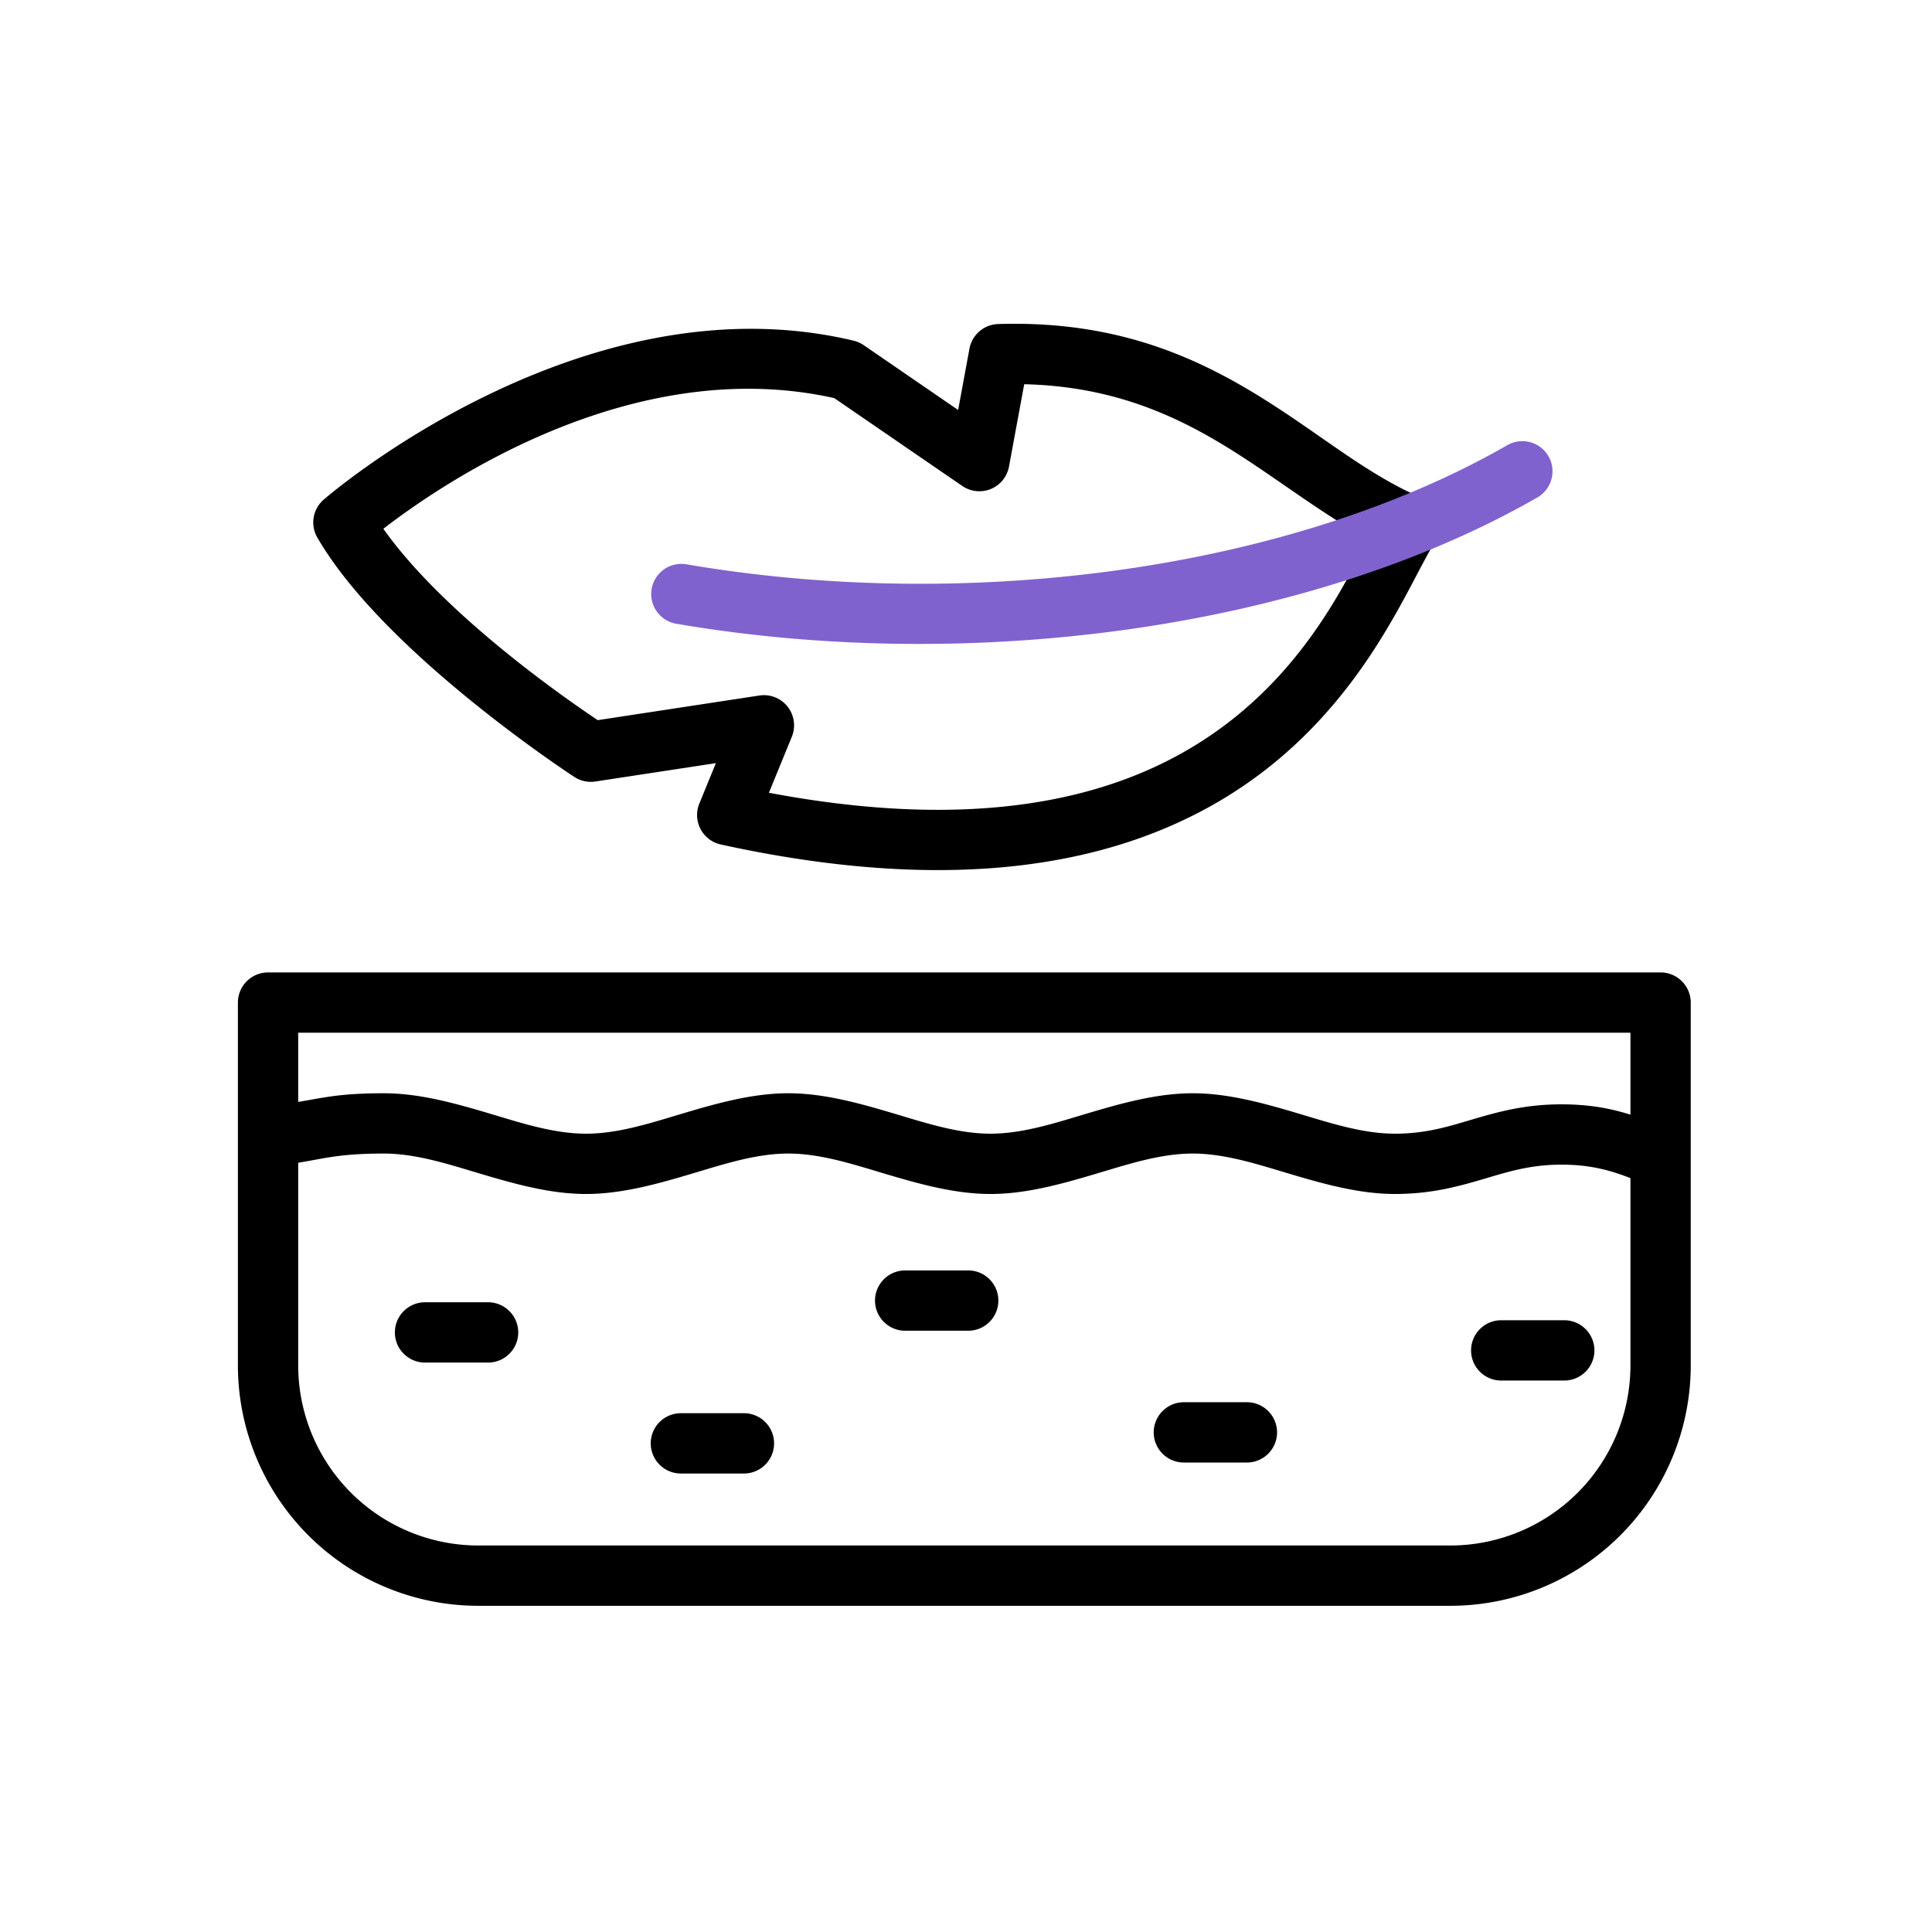
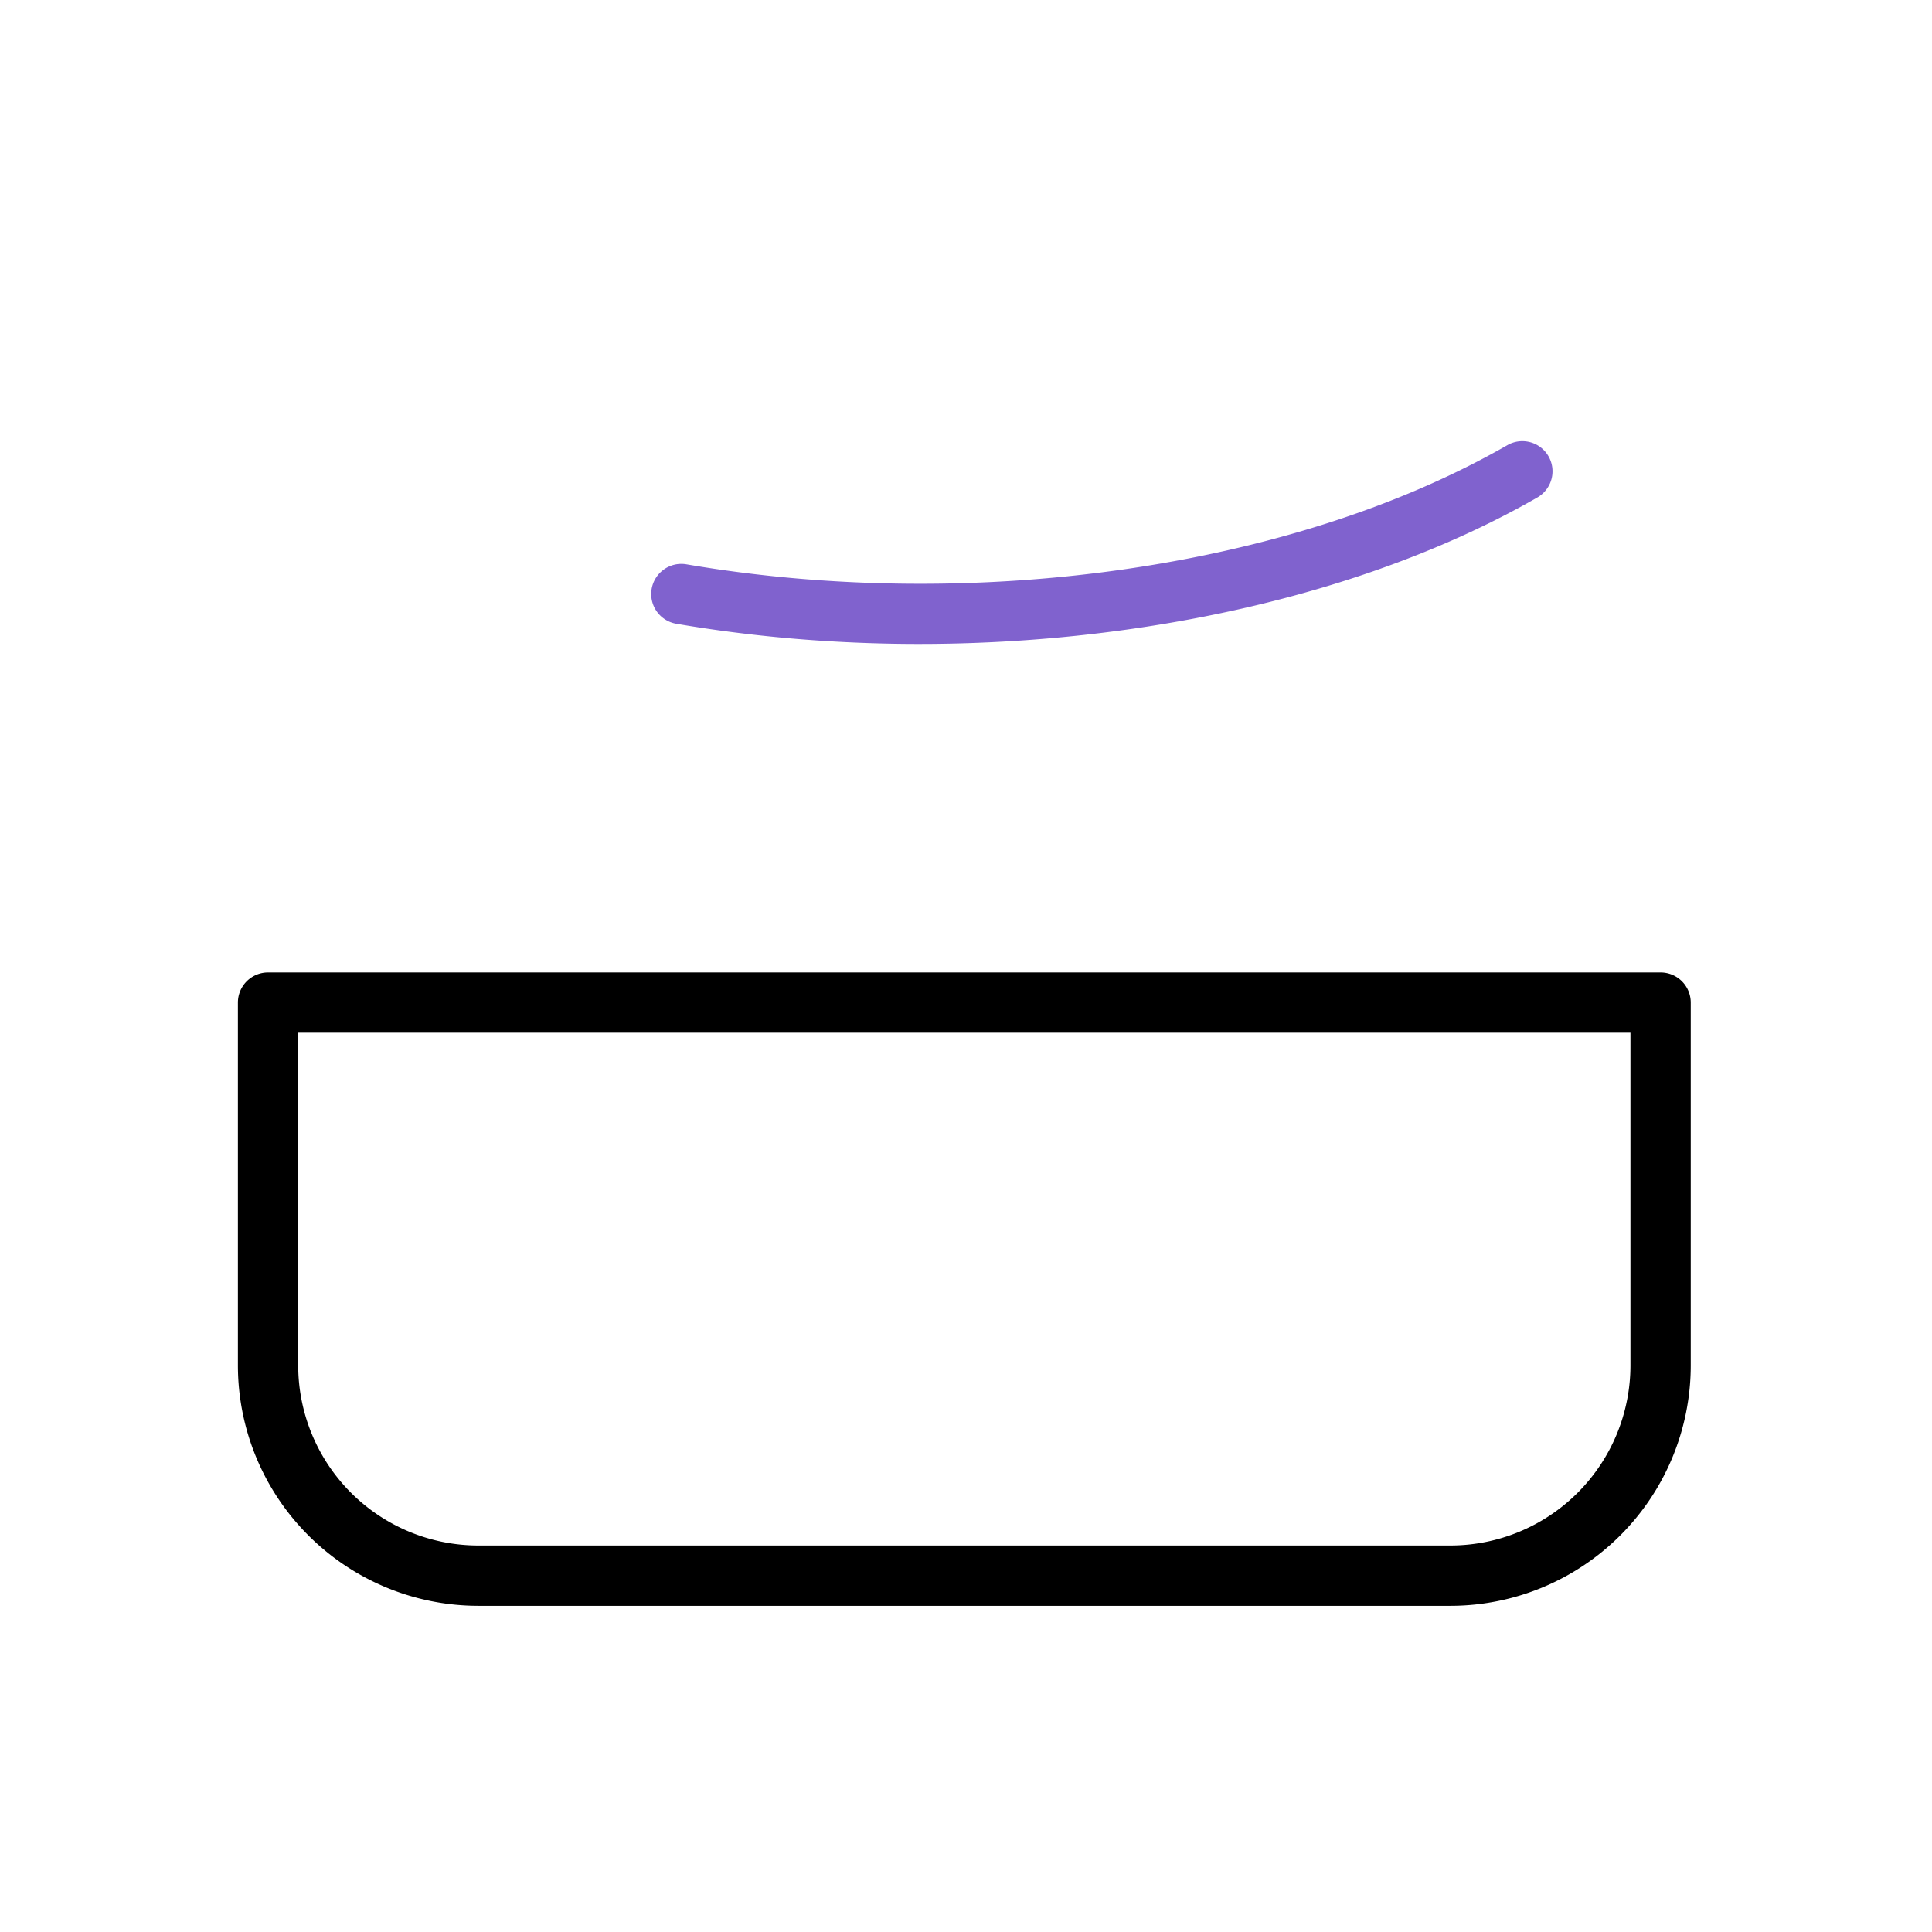
<svg xmlns="http://www.w3.org/2000/svg" version="1.1" height="288" width="288" id="SvgjsSvg1001">
  <defs id="SvgjsDefs1002" />
  <g id="SvgjsG1008">
    <svg height="288" width="288" viewBox="0 0 267 267" clip-rule="evenodd" stroke-miterlimit="2" stroke-linejoin="round" fill-rule="evenodd">
-       <path class="svgShape color000000-0 selectable" fill="#000000" d="M37.045 134.389a4.167 4.167 0 0 0-4.167 4.166v50.13a33.236 33.236 0 0 0 33.235 33.235h134.311a33.233 33.233 0 0 0 23.5-9.735 33.233 33.233 0 0 0 9.735-23.5v-50.13a4.167 4.167 0 0 0-4.167-4.166H37.045Zm4.166 8.333h184.114v45.963a24.901 24.901 0 0 1-24.901 24.901H66.113a24.901 24.901 0 0 1-24.901-24.901l-.001-45.963Z" />
-       <path class="svgShape color000000-1 selectable" fill="#000000" d="M37.403 161.155c6.562-.566 7.614-1.735 15.641-1.735 4.264 0 8.514 1.34 12.777 2.618 5.053 1.515 10.118 2.969 15.171 2.969 5.052 0 10.117-1.454 15.17-2.969 4.263-1.278 8.514-2.618 12.777-2.618s8.514 1.34 12.777 2.618c5.052 1.515 10.117 2.969 15.17 2.969 5.053 0 10.118-1.454 15.17-2.969 4.263-1.278 8.514-2.618 12.777-2.618s8.514 1.34 12.777 2.618c5.053 1.515 10.118 2.969 15.17 2.969 5.135 0 8.913-1.082 12.684-2.199 3.071-.91 6.136-1.856 10.317-1.856 6.2 0 9.235 1.924 12.476 2.93a4.168 4.168 0 0 0 2.47-7.959c-3.871-1.201-7.541-3.305-14.946-3.305-5.135 0-8.913 1.082-12.684 2.2-3.071.91-6.136 1.856-10.317 1.856-4.263 0-8.513-1.34-12.777-2.618-5.052-1.515-10.117-2.969-15.17-2.969-5.053 0-10.117 1.454-15.17 2.969-4.263 1.278-8.514 2.618-12.777 2.618s-8.514-1.34-12.777-2.618c-5.053-1.515-10.117-2.969-15.17-2.969-5.053 0-10.118 1.454-15.171 2.969-4.263 1.278-8.513 2.618-12.776 2.618s-8.514-1.34-12.777-2.618c-5.053-1.515-10.118-2.969-15.171-2.969-8.393 0-9.497 1.173-16.358 1.766a4.167 4.167 0 0 0 .717 8.302zm21.337 27.151h8.712c2.3 0 4.167-1.867 4.167-4.167s-1.867-4.167-4.167-4.167H58.74a4.169 4.169 0 0 0-4.167 4.167c0 2.3 1.867 4.167 4.167 4.167zm35.358 15.332h8.712c2.3 0 4.167-1.867 4.167-4.167s-1.867-4.167-4.167-4.167h-8.712a4.169 4.169 0 0 0-4.167 4.167c0 2.3 1.867 4.167 4.167 4.167zm30.994-19.733h8.713c2.3 0 4.167-1.867 4.167-4.167s-1.867-4.167-4.167-4.167h-8.713a4.169 4.169 0 0 0-4.166 4.167c0 2.3 1.867 4.167 4.166 4.167zm38.516 18.214h8.713c2.3 0 4.167-1.867 4.167-4.167a4.169 4.169 0 0 0-4.167-4.166h-8.713a4.168 4.168 0 0 0-4.166 4.166c0 2.3 1.867 4.167 4.166 4.167zm43.859-11.331h8.713c2.3 0 4.167-1.867 4.167-4.167a4.169 4.169 0 0 0-4.167-4.166h-8.713a4.169 4.169 0 0 0-4.167 4.166c0 2.3 1.867 4.167 4.167 4.167zm-9.131-115.922a4.164 4.164 0 0 0-1.884-6.076c-6.309-2.68-11.871-7.044-18.074-11.215-10.268-6.906-22.093-13.362-40.433-12.793a4.165 4.165 0 0 0-3.968 3.408l-1.564 8.469-13.054-8.96a4.167 4.167 0 0 0-1.392-.618C80.198 38.083 44.708 69.07 44.708 69.07a4.166 4.166 0 0 0-.855 5.215c9.274 16.031 35.544 33.101 35.544 33.101.855.55 1.881.77 2.885.617l16.652-2.538-2.289 5.594a4.168 4.168 0 0 0 2.965 5.648c30.955 6.779 51.784 3.003 66.096-4.438 21.478-11.167 28.448-30.848 32.63-37.403zm-9.254-.393c-4.066 7.967-10.978 21.957-27.22 30.402-12.324 6.407-29.952 9.518-55.6 4.684l3.168-7.743a4.167 4.167 0 0 0-4.484-5.697l-22.338 3.405c-4.76-3.183-21.324-14.718-29.629-26.446 8.369-6.466 34.547-24.252 62.312-18.062.004.001 17.696 12.144 17.696 12.144a4.163 4.163 0 0 0 3.954.413 4.163 4.163 0 0 0 2.501-3.091l2.103-11.384c14.25.336 23.79 5.748 32.183 11.392 5.289 3.557 10.175 7.194 15.354 9.983z" />
+       <path class="svgShape color000000-0 selectable" fill="#000000" d="M37.045 134.389a4.167 4.167 0 0 0-4.167 4.166v50.13a33.236 33.236 0 0 0 33.235 33.235h134.311a33.233 33.233 0 0 0 23.5-9.735 33.233 33.233 0 0 0 9.735-23.5v-50.13a4.167 4.167 0 0 0-4.167-4.166H37.045m4.166 8.333h184.114v45.963a24.901 24.901 0 0 1-24.901 24.901H66.113a24.901 24.901 0 0 1-24.901-24.901l-.001-45.963Z" />
      <path class="svgShape color000000-2 selectable" fill="#8062ce" d="M208.314 61.52c-30.08 17.268-74.397 23.153-113.448 16.467a4.168 4.168 0 0 0-4.81 3.403 4.168 4.168 0 0 0 3.404 4.81c40.972 7.016 87.443.664 119.003-17.453a4.168 4.168 0 0 0 1.539-5.688 4.169 4.169 0 0 0-5.688-1.539Z" />
    </svg>
  </g>
</svg>